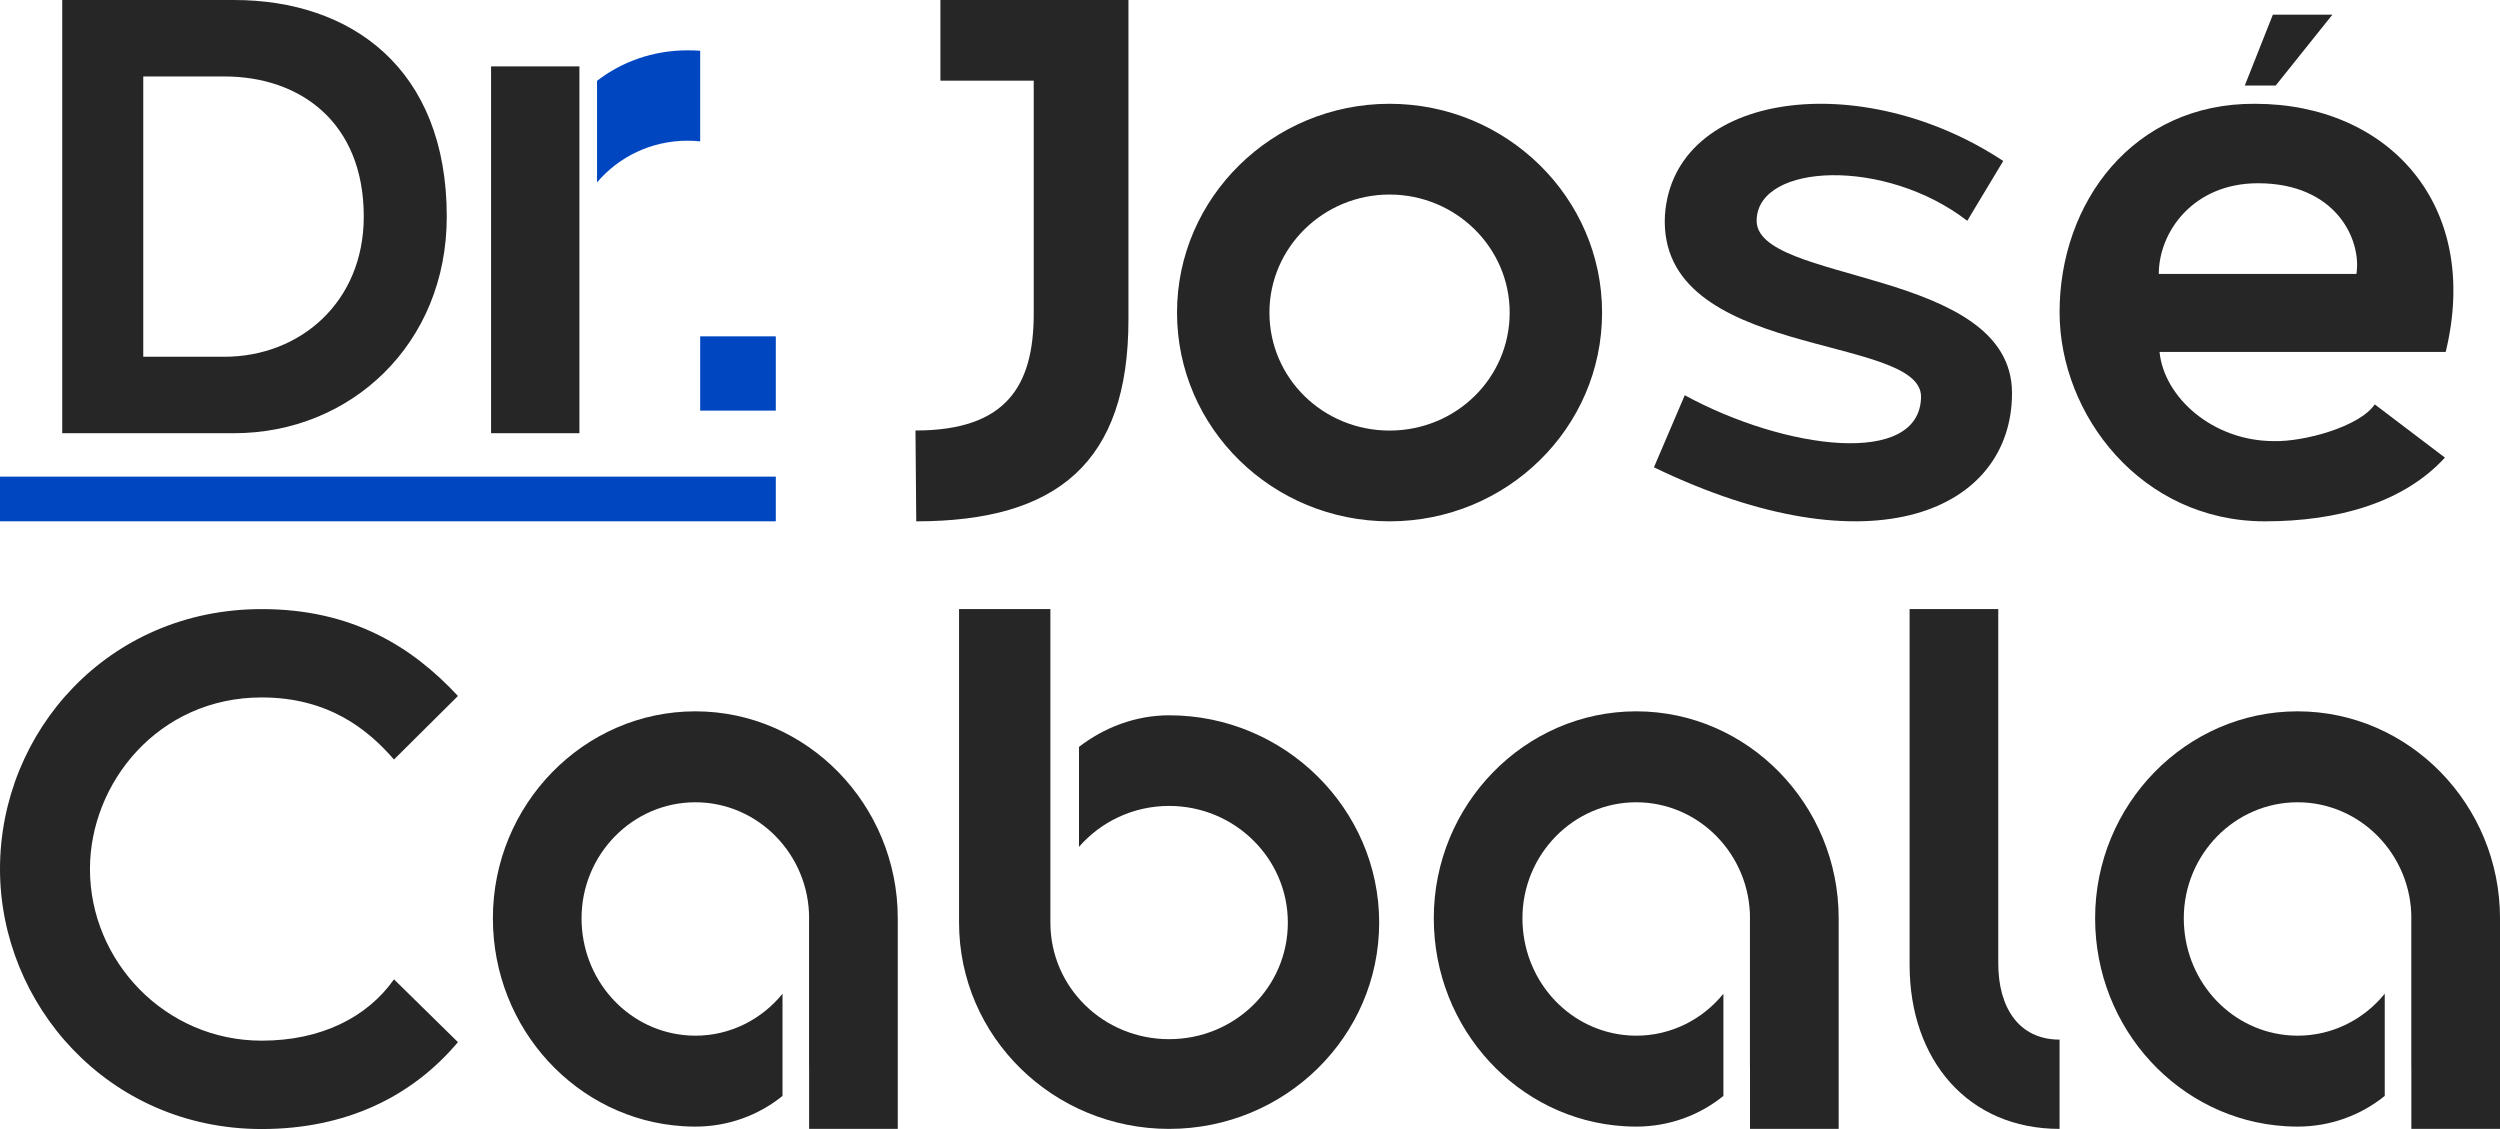
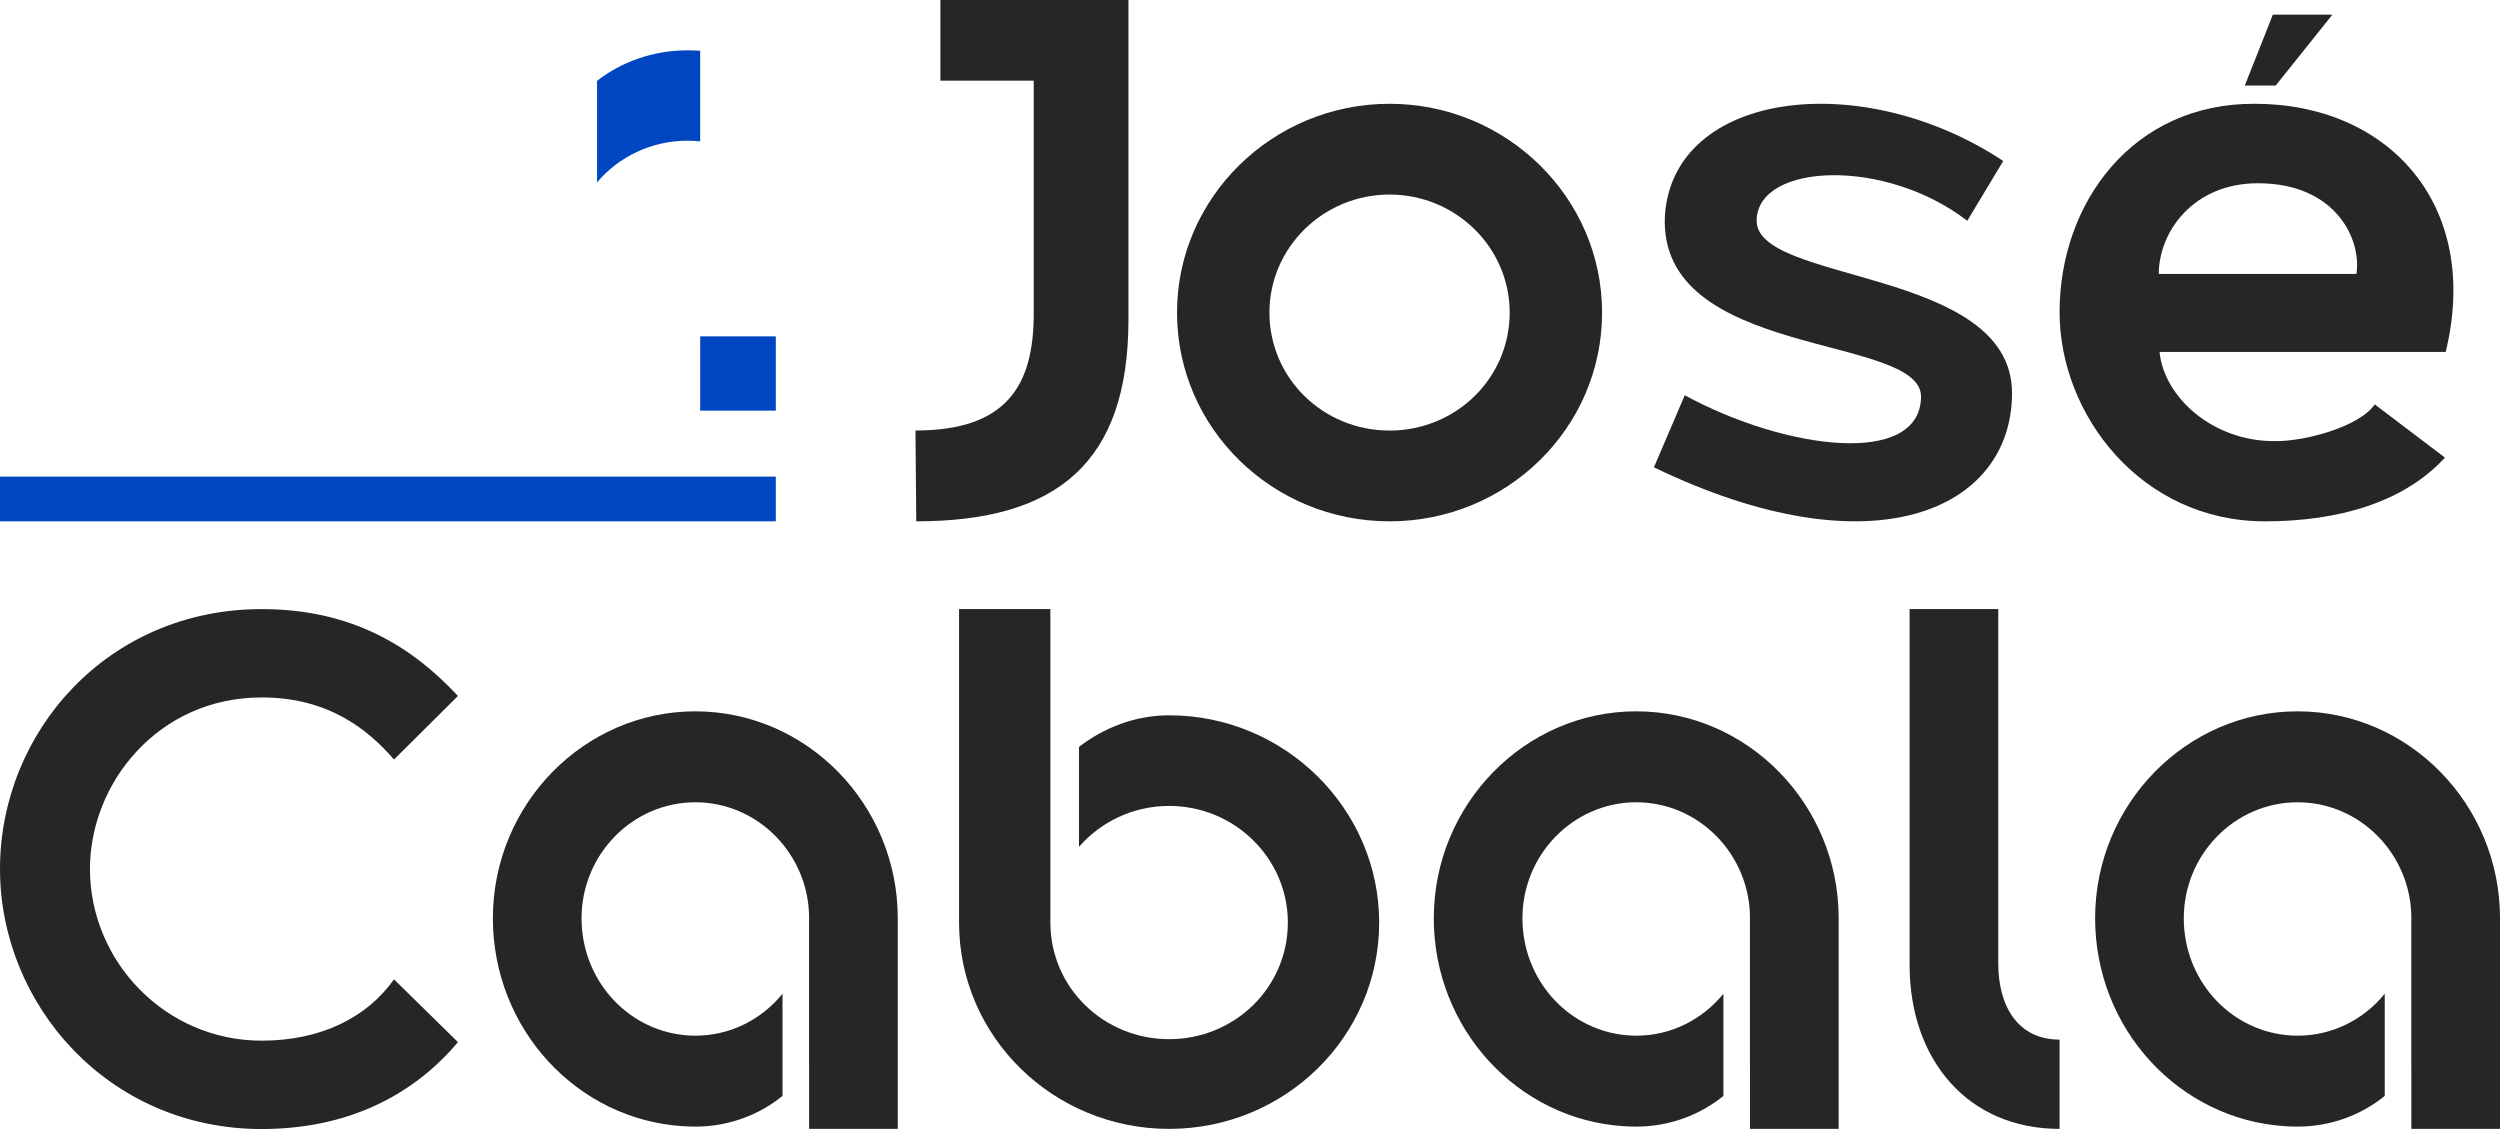
<svg xmlns="http://www.w3.org/2000/svg" width="124" height="56" viewBox="0 0 124 56" fill="none">
  <g id="g8">
    <path id="path10" d="M38.48 25.857H0V23.641H38.48V25.857Z" fill="#0046C1" />
    <path id="path12" d="M38.48 20.367H34.729V16.683H38.48V20.367Z" fill="#0046C1" />
    <g id="g14">
      <g id="Clip path group">
        <mask id="mask0_42_172" style="mask-type:luminance" maskUnits="userSpaceOnUse" x="-10" y="-8" width="144" height="72">
          <g id="clipPath20">
            <path id="path18" d="M-9.696 -7.359H133.696V63.07H-9.696V-7.359Z" fill="white" />
          </g>
        </mask>
        <g mask="url(#mask0_42_172)">
          <g id="g16">
            <g id="g22">
-               <path id="path24" d="M11.127 17.695C14.891 17.695 18.043 14.977 18.043 10.743C18.043 6.067 14.891 3.792 11.127 3.792H7.106V17.695H11.127ZM3.086 0H11.61C17.4 0 22.16 3.381 22.16 10.743C22.16 17.063 17.4 21.487 11.61 21.487H3.086V0Z" fill="#262627" />
-             </g>
+               </g>
            <g id="g26">
              <path id="path28" d="M45.408 21.353C49.919 21.353 51.273 19.137 51.273 15.555V4H46.644V7.62939e-05H55.971V15.851C55.971 22.941 52.438 25.858 45.446 25.858L45.408 21.353Z" fill="#262627" />
            </g>
            <g id="g30">
              <path id="path32" d="M74.88 15.503C74.88 12.276 72.206 9.65 68.922 9.65C65.637 9.65 62.964 12.276 62.964 15.503C62.964 18.767 65.637 21.356 68.922 21.356C72.206 21.356 74.88 18.767 74.88 15.503ZM58.38 15.503C58.38 9.8 63.117 5.148 68.922 5.148C74.727 5.148 79.463 9.8 79.463 15.503C79.463 21.243 74.727 25.858 68.922 25.858C63.117 25.858 58.38 21.243 58.38 15.503Z" fill="#262627" />
            </g>
            <g id="g34">
              <path id="path36" d="M83.564 19.604C88.55 22.321 95.247 23.179 95.284 19.676C95.284 16.53 82.181 17.852 82.581 10.666C83.018 4.517 92.336 3.337 99.36 7.985L97.576 10.952C93.5 7.806 87.24 8.092 87.131 10.88C86.949 14.098 99.796 13.24 99.796 19.497C99.796 25.289 92.918 28.435 82.035 23.179L83.564 19.604Z" fill="#262627" />
            </g>
            <g id="g38">
              <path id="path40" d="M112.734 0.727H115.687L112.876 4.241H111.342L112.734 0.727ZM116.879 13.588C117.144 11.878 115.857 9.089 111.996 9.089C108.779 9.089 107.076 11.506 107.076 13.588H116.879ZM102.155 15.484C102.155 10.056 105.789 5.111 111.845 5.148C118.431 5.148 123.086 10.13 121.307 17.455H107.113C107.341 19.723 109.763 21.879 112.791 21.879C114.267 21.916 117.03 21.173 117.787 20.057L121.269 22.697C119.225 24.928 115.97 25.858 112.337 25.858C106.205 25.858 102.155 20.578 102.155 15.484Z" fill="#262627" />
            </g>
            <g id="g42">
              <path id="path44" d="M5.34058e-05 43.105C5.34058e-05 36.296 5.347 30.211 12.979 30.211C17.441 30.211 20.427 32.058 22.714 34.521L19.542 37.672C18.252 36.187 16.298 34.593 12.979 34.593C7.854 34.593 4.462 38.831 4.462 43.105C4.462 47.669 8.186 51.617 12.979 51.617C15.929 51.617 18.215 50.458 19.542 48.575L22.714 51.69C20.427 54.406 17.146 56 12.979 56C5.347 56 5.34058e-05 49.806 5.34058e-05 43.105Z" fill="#262627" />
            </g>
            <g id="g46">
              <path id="path48" d="M94.716 47.857V30.211H99.114V47.785C99.114 49.981 100.14 51.565 102.155 51.565V55.993C97.611 55.993 94.716 52.573 94.716 47.857Z" fill="#262627" />
            </g>
-             <path id="path50" d="M28.739 21.487H24.357V3.293H28.739V21.487Z" fill="#262627" />
            <g id="g52">
              <path id="path54" d="M34.489 35.282C28.954 35.282 24.447 39.906 24.447 45.544C24.447 51.047 28.629 55.536 33.882 55.86C34.083 55.872 34.285 55.88 34.489 55.88C36.14 55.88 37.65 55.301 38.813 54.357V49.289C37.778 50.563 36.225 51.37 34.489 51.37C34.283 51.37 34.081 51.357 33.882 51.335C31.052 51.024 28.845 48.563 28.845 45.544C28.845 42.386 31.373 39.793 34.489 39.793C37.603 39.793 40.132 42.386 40.132 45.544C40.132 45.563 40.129 45.582 40.129 45.601V52.915C40.13 52.913 40.131 52.912 40.132 52.911V55.993H44.529V45.544C44.529 39.906 40.022 35.282 34.489 35.282Z" fill="#262627" />
            </g>
            <g id="g56">
              <path id="path58" d="M81.157 35.282C75.623 35.282 71.116 39.906 71.116 45.544C71.116 51.047 75.298 55.536 80.551 55.86C80.752 55.872 80.953 55.88 81.157 55.88C82.809 55.88 84.319 55.301 85.481 54.357V49.289C84.446 50.563 82.893 51.37 81.157 51.37C80.952 51.37 80.75 51.357 80.551 51.335C77.72 51.024 75.513 48.563 75.513 45.544C75.513 42.386 78.042 39.793 81.157 39.793C84.272 39.793 86.8 42.386 86.8 45.544C86.8 45.563 86.797 45.582 86.797 45.601V52.915C86.799 52.913 86.799 52.912 86.8 52.911V55.993H91.198V45.544C91.198 39.906 86.691 35.282 81.157 35.282Z" fill="#262627" />
            </g>
            <g id="g60">
              <path id="path62" d="M113.959 35.282C108.425 35.282 103.918 39.906 103.918 45.544C103.918 51.047 108.1 55.536 113.353 55.86C113.554 55.872 113.756 55.88 113.959 55.88C115.611 55.88 117.121 55.301 118.283 54.357V49.289C117.249 50.563 115.695 51.37 113.959 51.37C113.754 51.37 113.552 51.357 113.353 51.335C110.523 51.024 108.316 48.563 108.316 45.544C108.316 42.386 110.844 39.793 113.959 39.793C117.074 39.793 119.603 42.386 119.603 45.544C119.603 45.563 119.6 45.582 119.6 45.601V52.915C119.601 52.913 119.602 52.912 119.603 52.911V55.993H124V45.544C124 39.906 119.493 35.282 113.959 35.282Z" fill="#262627" />
            </g>
            <g id="g64">
              <path id="path66" d="M57.988 35.479C56.299 35.479 54.736 36.104 53.518 37.046V42.003C54.599 40.763 56.201 39.974 57.988 39.974C61.234 39.974 63.877 42.569 63.877 45.758C63.877 48.984 61.234 51.543 57.988 51.543C54.742 51.543 52.099 48.984 52.099 45.758V38.528V35.334V30.211H47.569V45.758C47.569 51.432 52.25 55.993 57.988 55.993C63.725 55.993 68.407 51.432 68.407 45.758C68.407 40.122 63.725 35.479 57.988 35.479Z" fill="#262627" />
            </g>
            <g id="g68">
              <path id="path70" d="M34.1 6.979C34.312 6.979 34.522 6.991 34.729 7.013V2.517C34.52 2.504 34.311 2.496 34.1 2.496C32.386 2.496 30.819 3.072 29.613 4.01V9.046C30.686 7.78 32.298 6.979 34.1 6.979Z" fill="#0046C1" />
            </g>
          </g>
        </g>
      </g>
    </g>
  </g>
</svg>